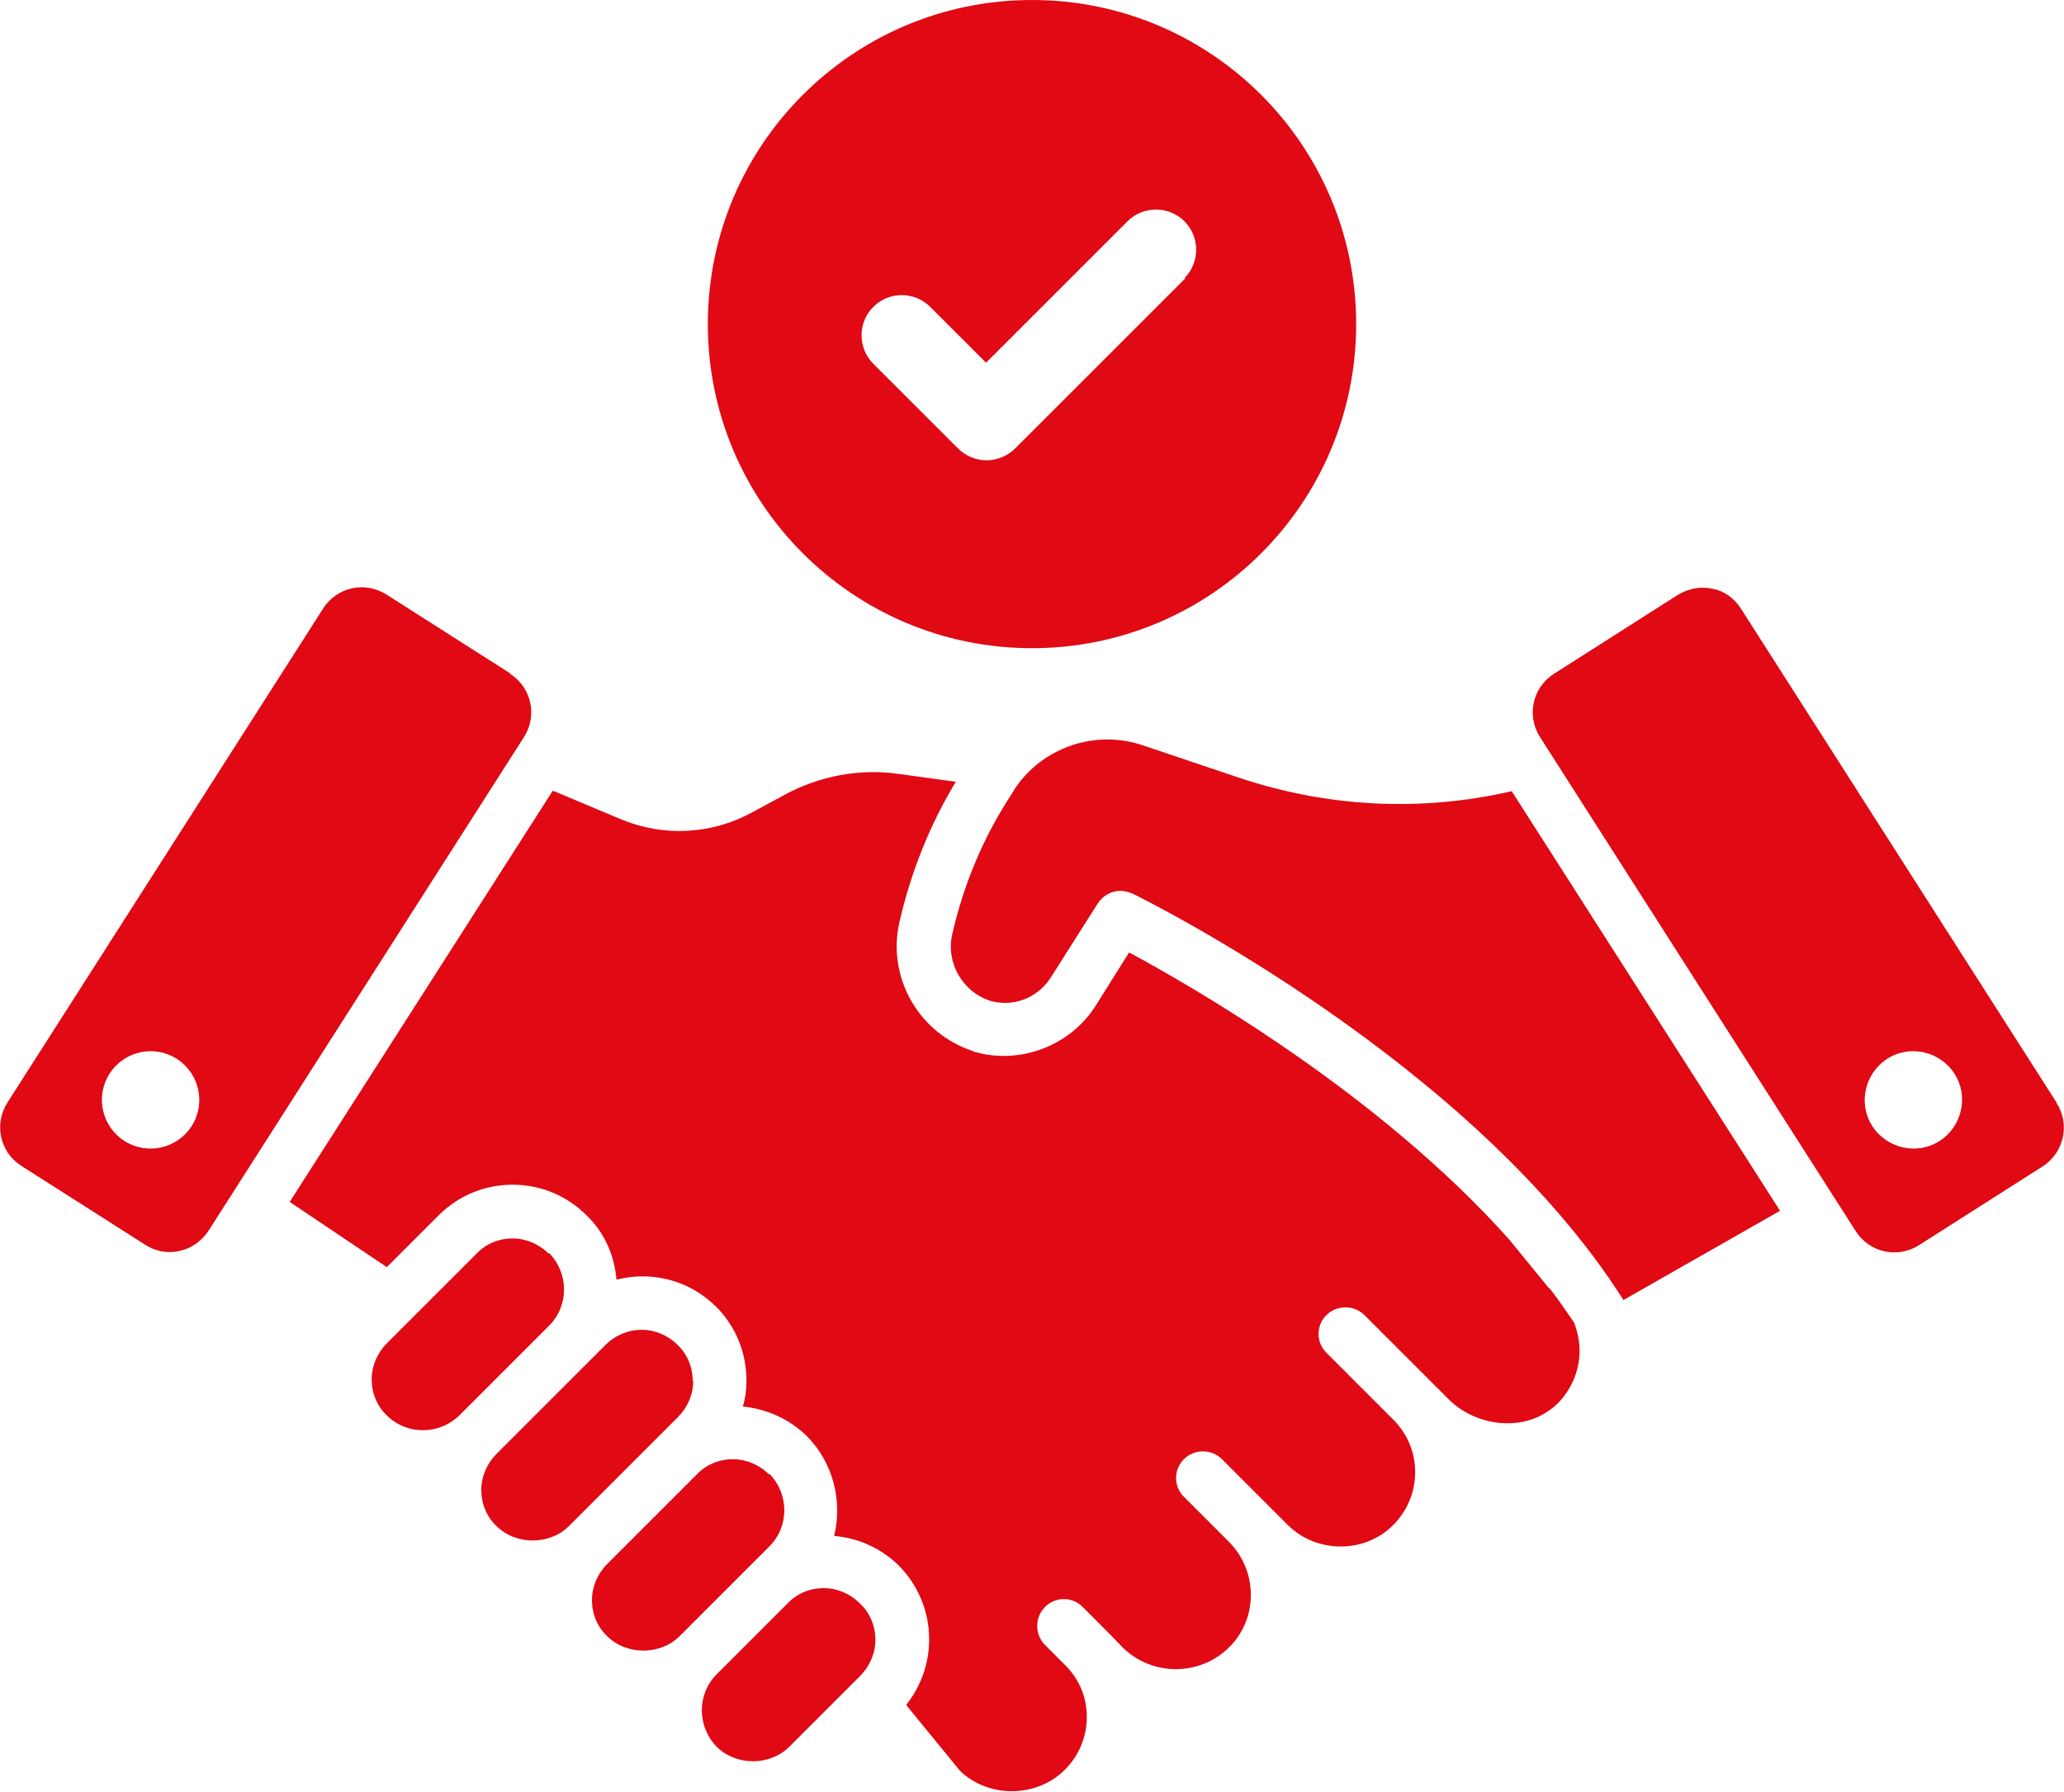
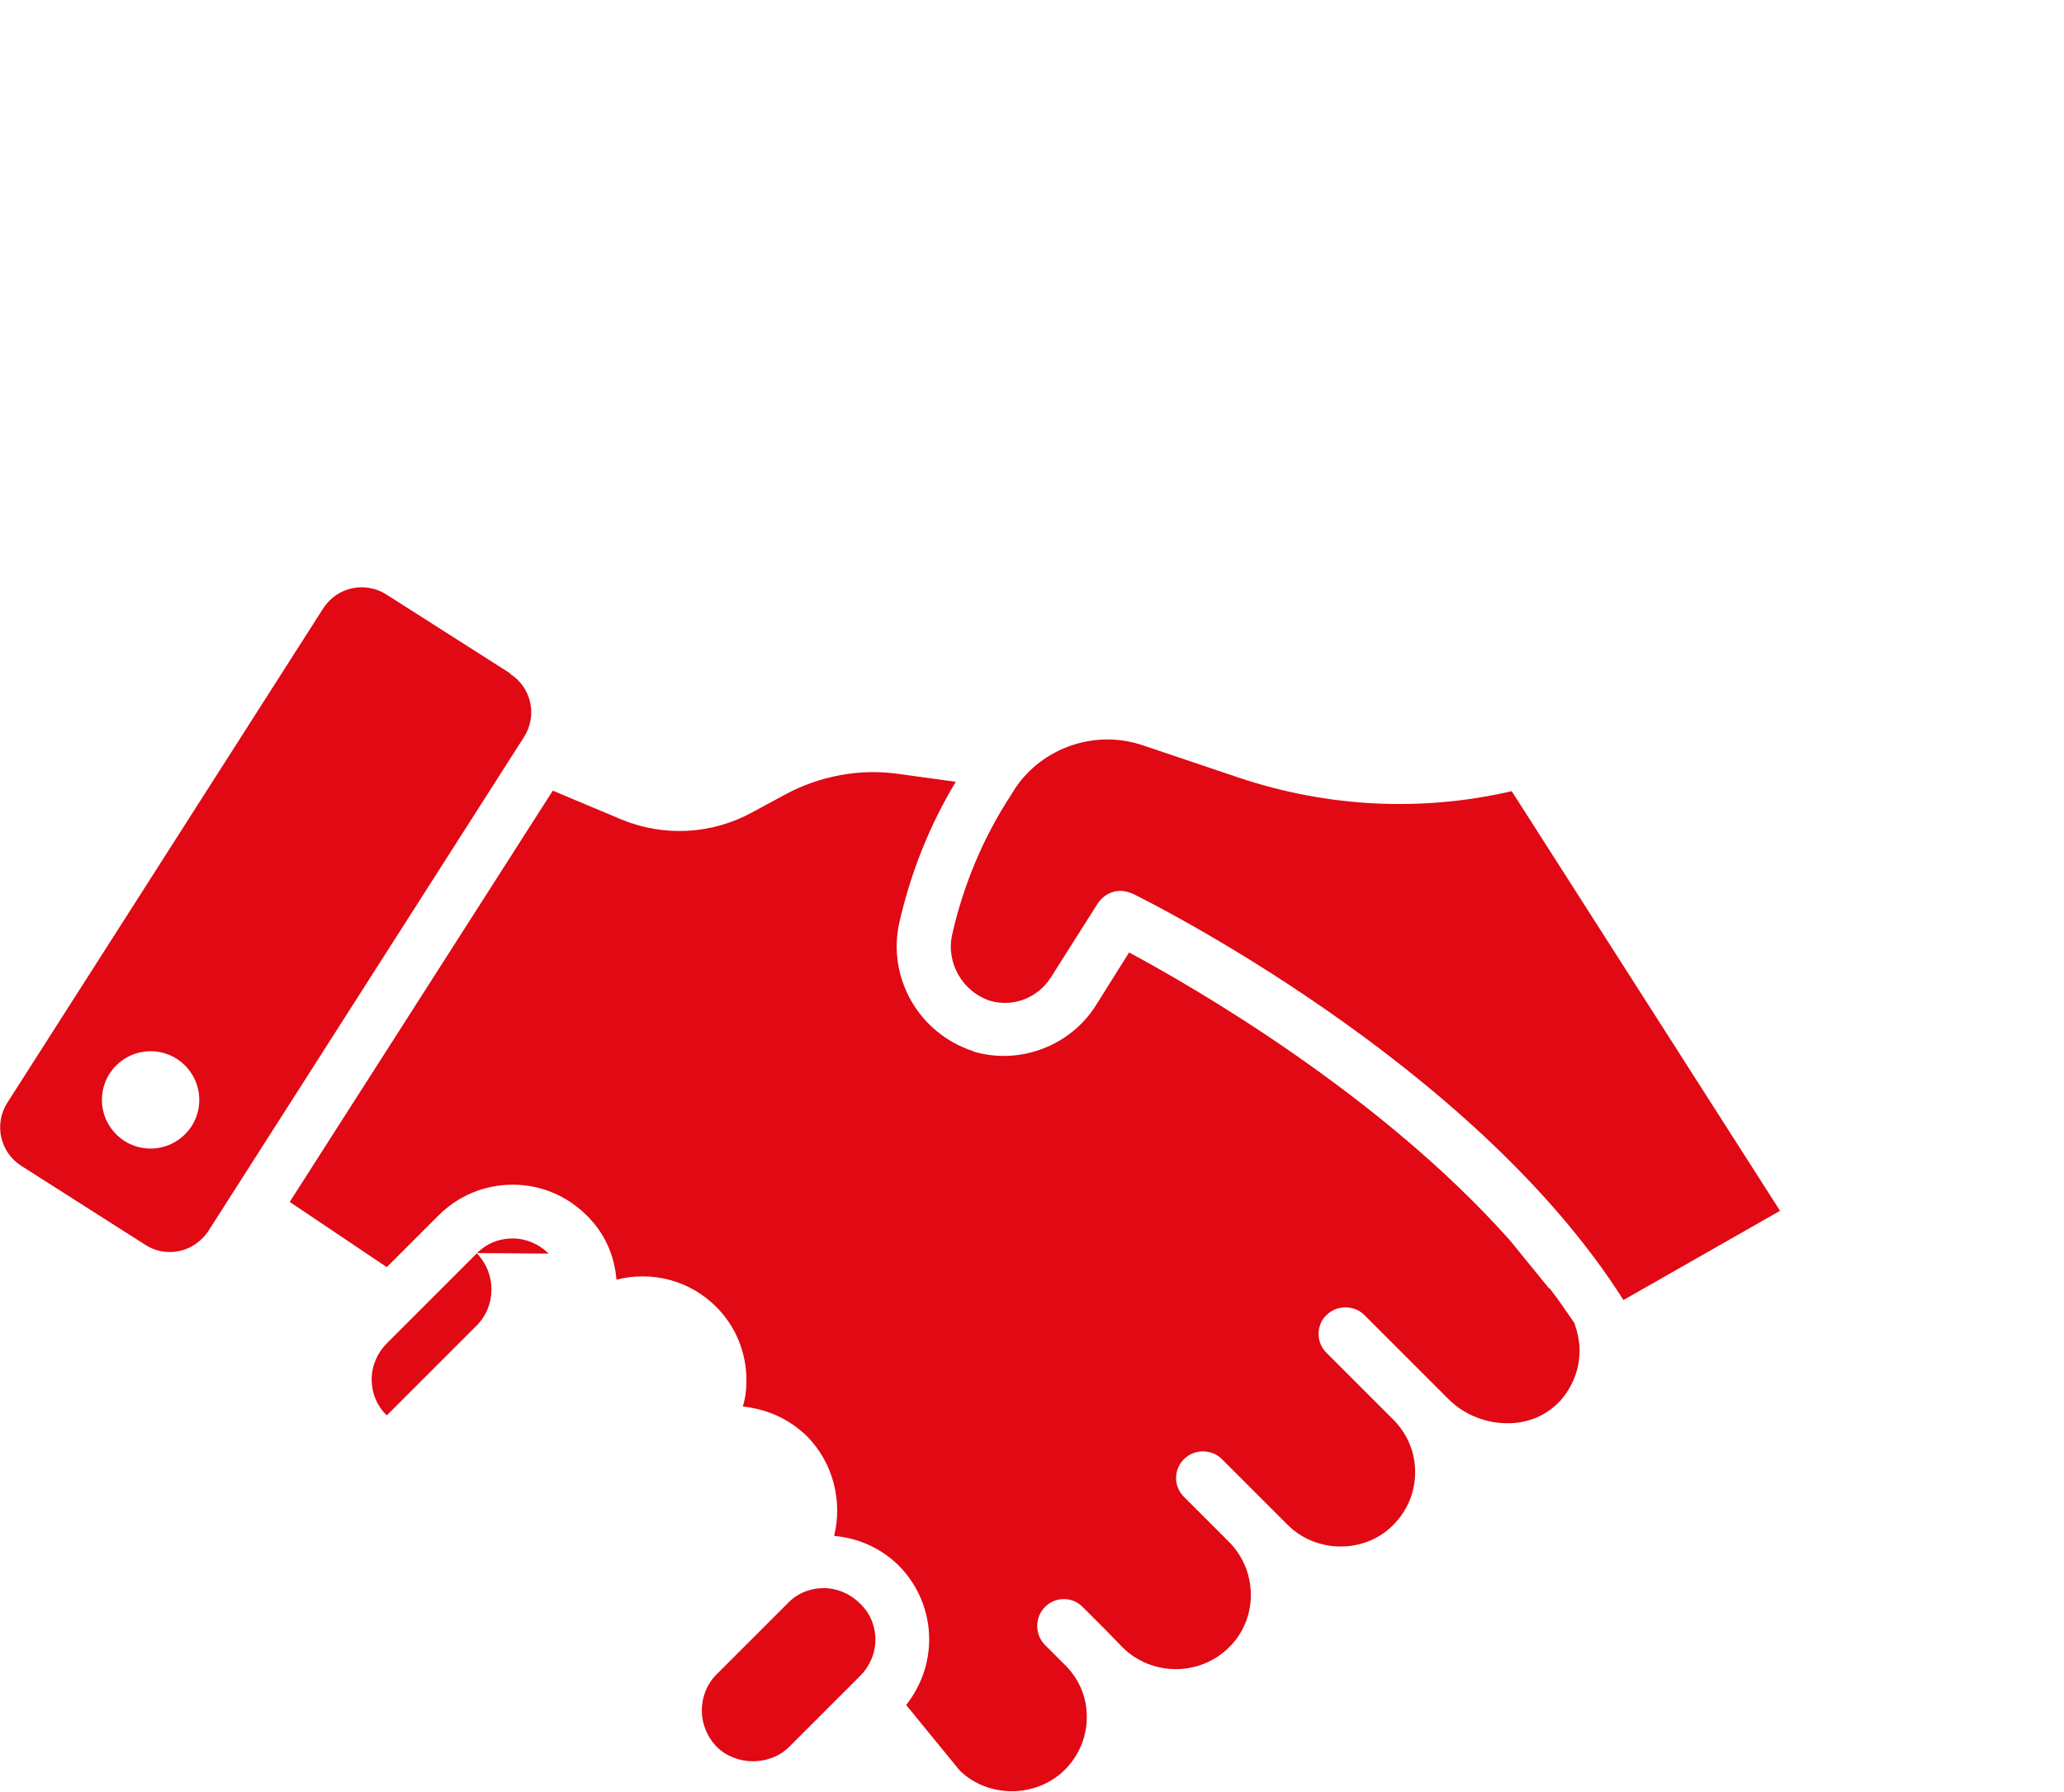
<svg xmlns="http://www.w3.org/2000/svg" id="Camada_2" data-name="Camada 2" viewBox="0 0 39.54 34.33">
  <defs>
    <style>      .cls-1 {        fill: #e00914;      }    </style>
  </defs>
  <g id="Camada_1-2" data-name="Camada 1">
    <g>
      <g>
        <path class="cls-1" d="M29.67,24.68l-.75-.92c-2.5-2.81-6.1-4.87-7.29-5.51l-.64,1.02c-.48.76-1.43,1.13-2.3.89-.01,0-.04-.01-.05-.02-1.04-.34-1.65-1.41-1.41-2.47.22-.96.58-1.86,1.08-2.69l-1.09-.15c-.75-.11-1.53.04-2.19.4l-.61.33c-.78.43-1.7.48-2.52.14l-1.31-.55-5.04,7.88,1.86,1.25.99-.99c.38-.38.88-.59,1.42-.59s1.04.21,1.42.59c.34.33.53.76.57,1.23.66-.17,1.39,0,1.91.52.38.38.58.88.58,1.42,0,.17-.02.33-.07.49.47.05.89.24,1.23.57h0c.51.52.68,1.25.52,1.91.46.04.89.23,1.23.56h0c.38.38.59.89.59,1.42,0,.47-.16.9-.44,1.26l1.03,1.26c.55.53,1.47.52,2.01-.02.27-.27.42-.63.42-1.01s-.14-.7-.38-.96l-.42-.42c-.2-.2-.2-.53,0-.73.2-.2.52-.2.72,0l.43.43.34.35c.56.55,1.47.55,2.03,0,0-.01.02-.02.04-.04.52-.55.51-1.43-.03-1.98l-.87-.87c-.2-.2-.2-.52,0-.72s.53-.2.73,0l1.26,1.26c.55.55,1.48.55,2.02,0,.27-.27.42-.63.42-1.01s-.14-.71-.39-.98l-1.31-1.31c-.1-.1-.15-.23-.15-.36s.05-.27.15-.36c.2-.2.53-.2.73,0l1.61,1.61c.3.3.73.47,1.15.46.39,0,.74-.16.99-.43.24-.27.37-.61.37-.96,0-.18-.04-.36-.1-.53-.15-.22-.3-.44-.47-.66Z" />
        <path class="cls-1" d="M23.73,14.9l-1.84-.62c-.92-.31-1.92.05-2.44.82l-.08.13c-.53.81-.91,1.71-1.13,2.68-.12.54.2,1.1.74,1.27.44.12.9-.06,1.15-.45l.9-1.42c.1-.15.26-.24.43-.24.08,0,.15.02.23.05.27.13,6.53,3.24,9.41,7.79l3-1.71-5.14-8.04c-1.73.4-3.53.31-5.23-.26Z" />
        <path class="cls-1" d="M16.47,30.72c-.18-.18-.43-.29-.69-.29s-.51.1-.69.29l-1.36,1.36c-.38.38-.38,1,0,1.39.37.37,1.02.37,1.39,0l1.36-1.36c.18-.18.29-.43.29-.69s-.1-.51-.29-.69h0Z" />
-         <path class="cls-1" d="M14.73,28.25c-.18-.18-.43-.29-.69-.29s-.51.1-.69.29l-1.72,1.72c-.18.18-.29.43-.29.69s.1.51.29.69c.37.37,1.02.37,1.39,0l1.72-1.72c.38-.38.38-1,0-1.39Z" />
-         <path class="cls-1" d="M13.27,26.46c0-.26-.1-.51-.29-.69-.19-.19-.44-.29-.69-.29s-.5.1-.69.29l-2.09,2.09c-.18.18-.29.43-.29.69s.1.51.29.69c.37.37,1.02.37,1.39,0l2.09-2.09c.18-.18.29-.43.29-.69Z" />
-         <path class="cls-1" d="M10.51,24.02h0c-.18-.18-.43-.29-.69-.29s-.51.1-.69.29l-1.72,1.72c-.18.18-.29.43-.29.69s.1.51.29.69c.38.38,1,.38,1.39,0l1.72-1.72c.38-.38.38-1,0-1.39Z" />
+         <path class="cls-1" d="M10.51,24.02h0c-.18-.18-.43-.29-.69-.29s-.51.1-.69.29l-1.72,1.72c-.18.18-.29.43-.29.69s.1.51.29.69l1.72-1.72c.38-.38.38-1,0-1.39Z" />
        <path class="cls-1" d="M9.77,12.9l-2.37-1.51c-.41-.26-.95-.14-1.21.27L.14,21.13c-.26.41-.14.95.27,1.21l2.37,1.51c.2.13.43.17.66.12.23-.05.42-.19.55-.38l6.05-9.47c.26-.41.14-.95-.27-1.21ZM3.67,21.58c-.28.43-.85.56-1.29.28-.43-.28-.56-.85-.28-1.29.28-.43.85-.56,1.29-.28.43.28.56.85.28,1.29Z" />
-         <path class="cls-1" d="M39.4,21.13l-6.05-9.47c-.13-.2-.32-.34-.55-.38-.23-.05-.46,0-.66.12l-2.37,1.51c-.41.26-.53.8-.27,1.21l6.05,9.47c.26.41.8.53,1.21.27l2.37-1.51c.41-.26.53-.81.27-1.21ZM37.16,21.86c-.43.28-1.01.15-1.29-.28-.28-.43-.15-1.01.28-1.29.43-.28,1.01-.15,1.29.28.28.43.15,1.01-.28,1.29Z" />
      </g>
-       <path class="cls-1" d="M19.77,0c-3.43,0-6.21,2.78-6.21,6.21s2.78,6.21,6.21,6.21,6.21-2.78,6.21-6.21S23.2,0,19.77,0ZM22.71,5.33l-3.26,3.26c-.15.15-.35.23-.55.23s-.4-.08-.55-.23l-1.62-1.62c-.3-.3-.3-.79,0-1.09s.79-.3,1.09,0l1.07,1.07,2.71-2.71c.3-.3.79-.3,1.09,0,.3.3.3.79,0,1.09Z" />
    </g>
  </g>
</svg>